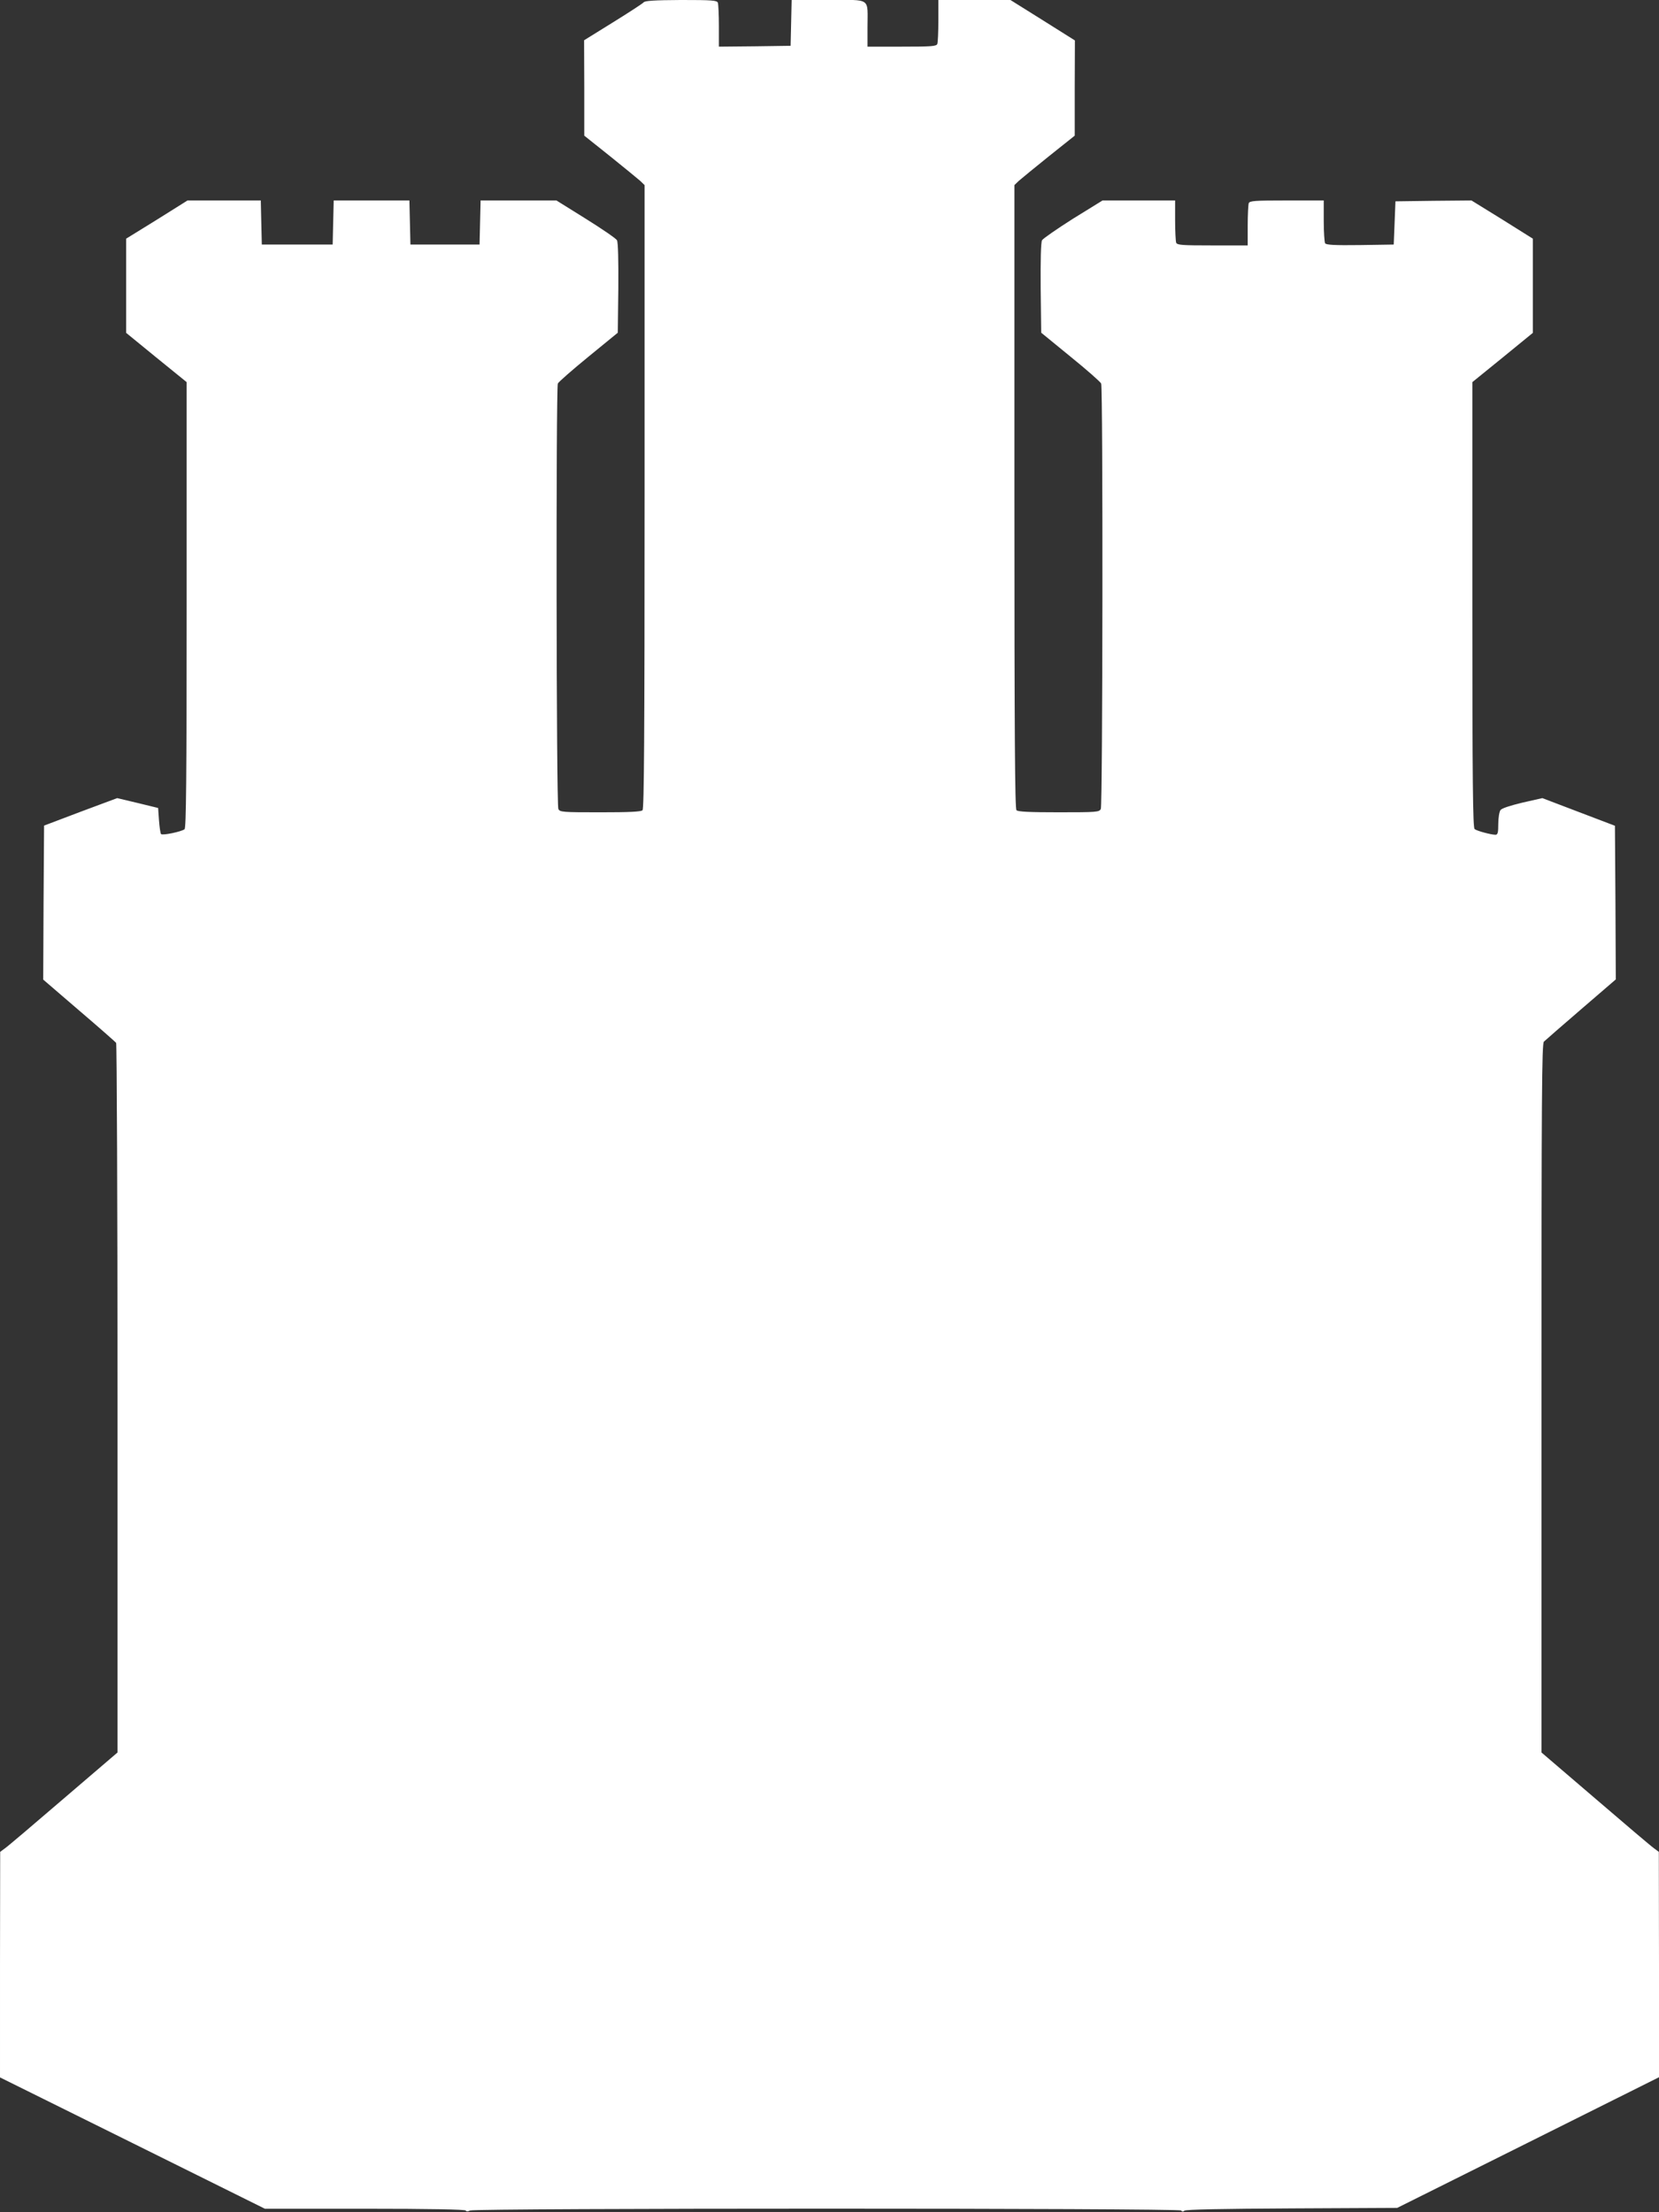
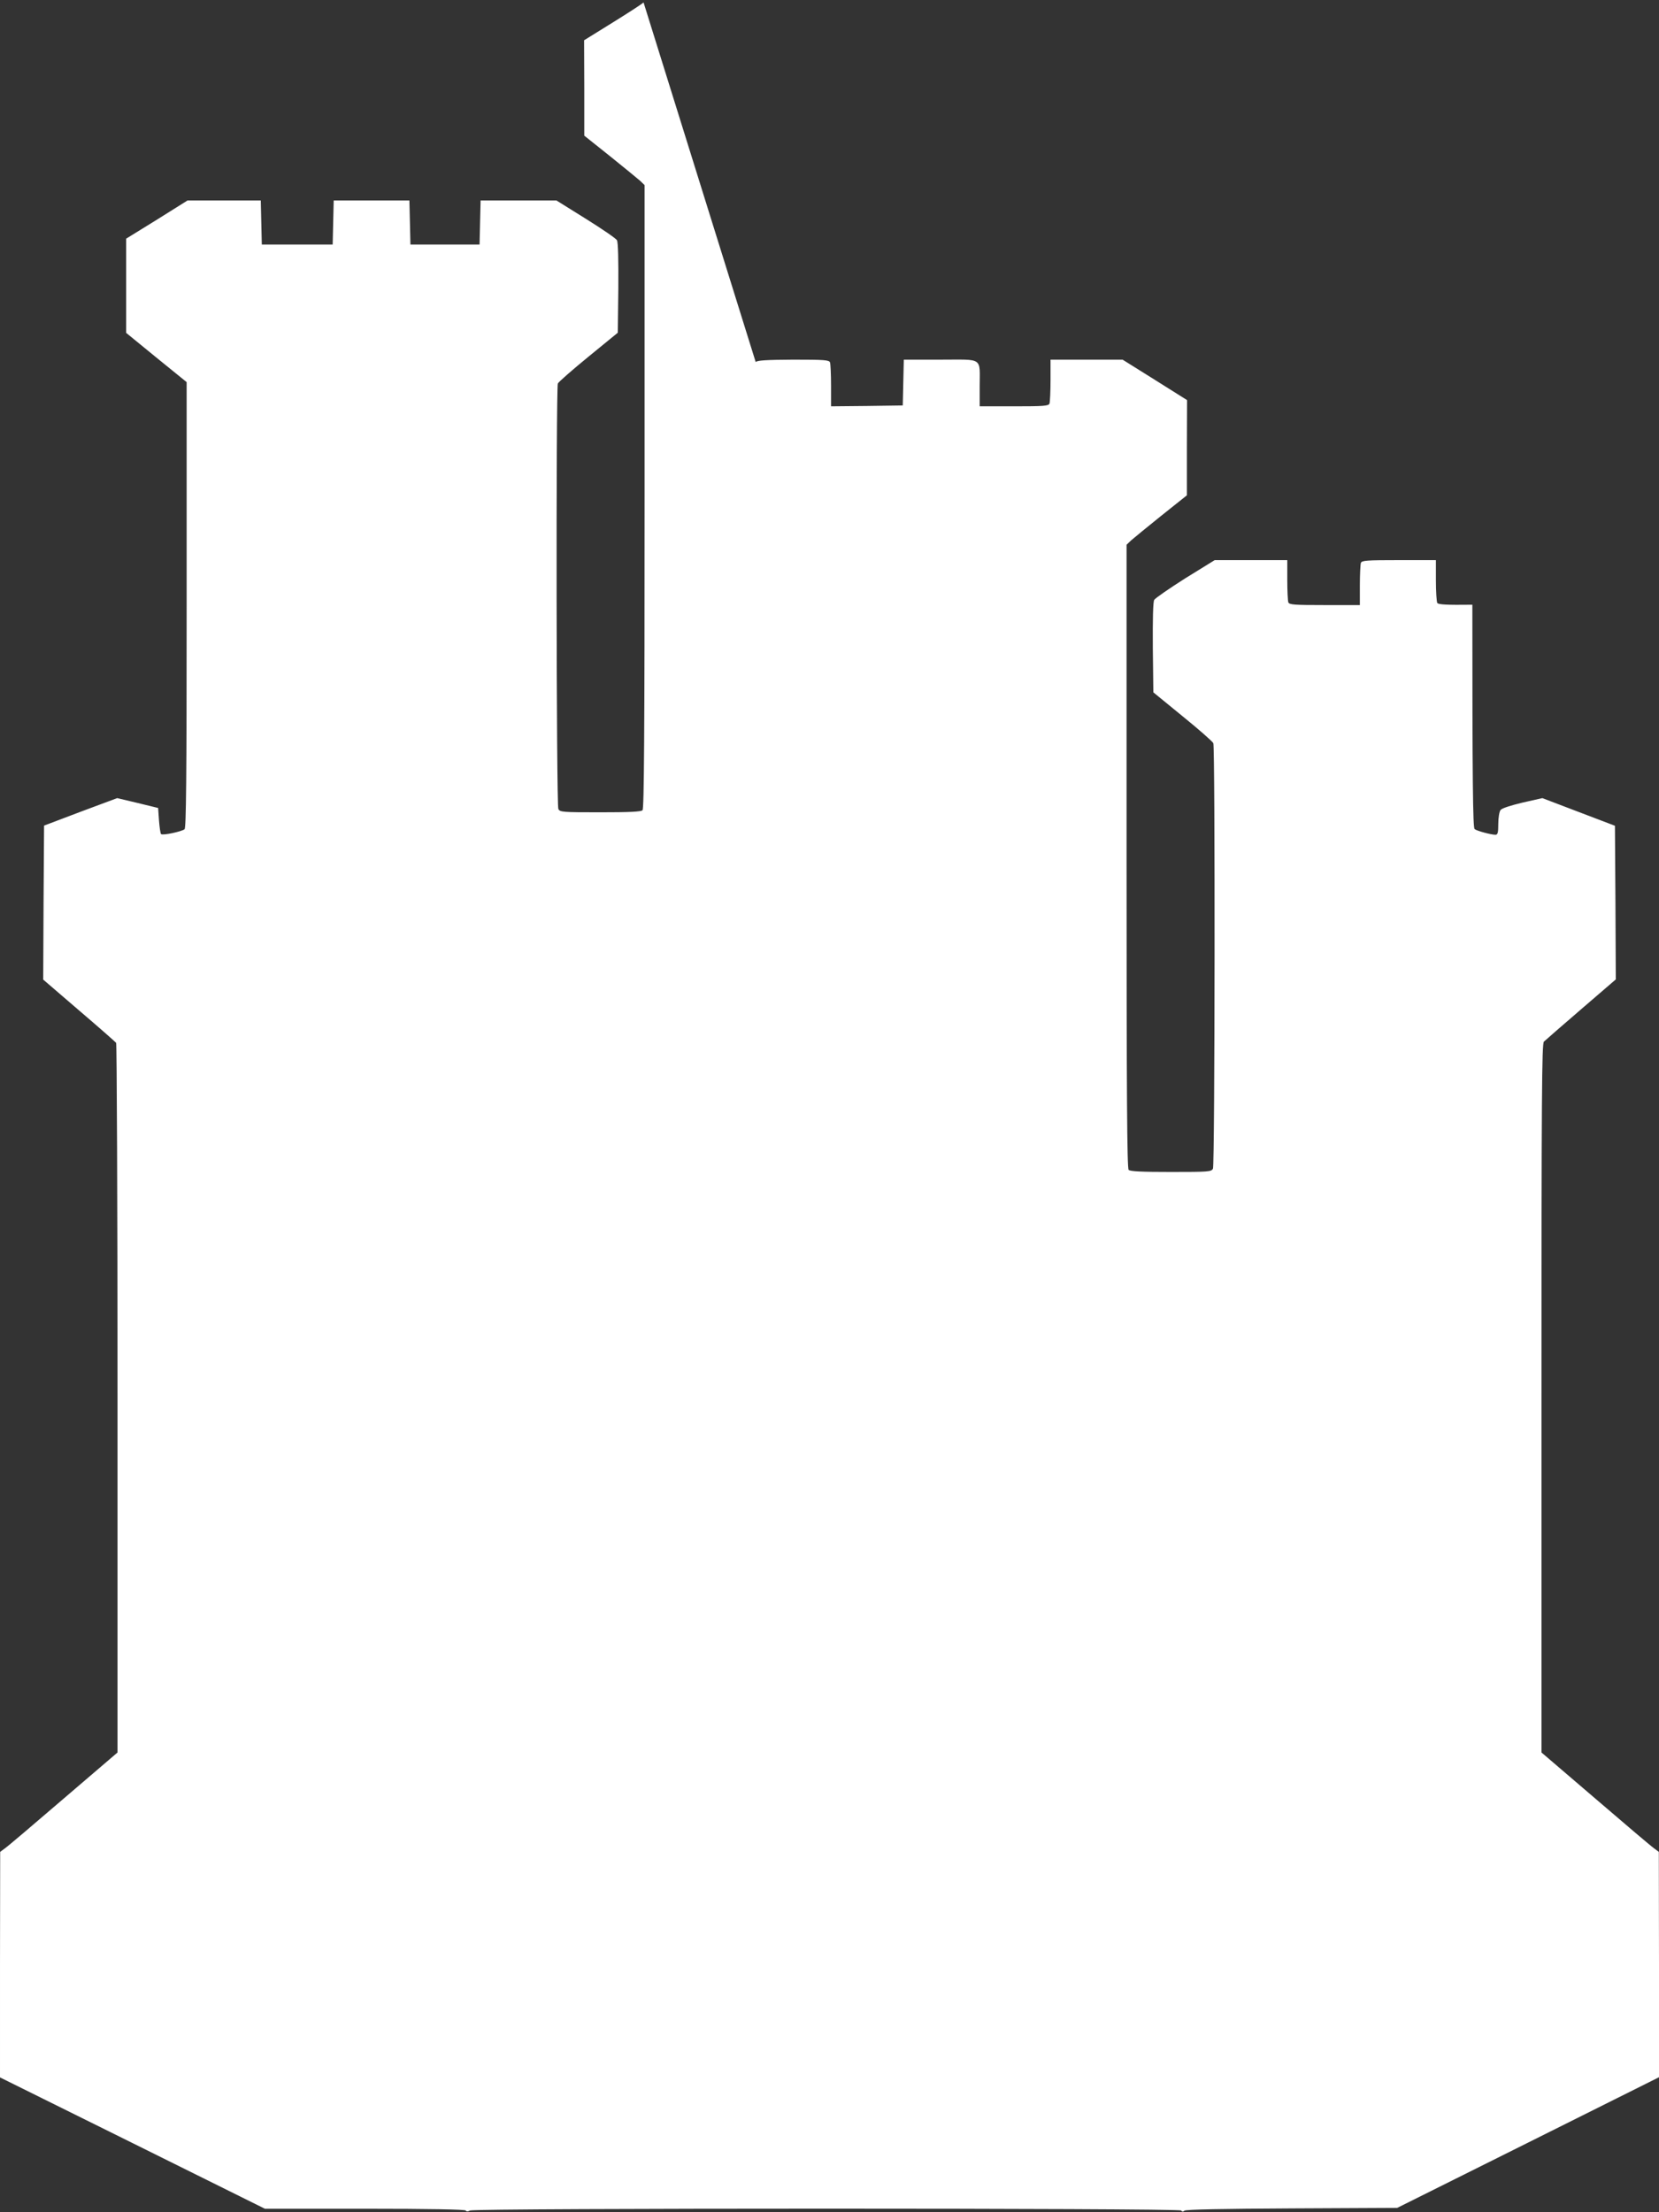
<svg xmlns="http://www.w3.org/2000/svg" version="1.0" width="960pt" height="1280pt" viewBox="0 0 960 1280" preserveAspectRatio="xMidYMid meet">
  <rect x="0" y="0" width="960" height="1280" fill="#333333" stroke="none" />
  <g transform="translate(0,1280) scale(0.1,-0.1)" fill="#ffffff" stroke="none">
-     <path d="M3724 12786 c-6 -7 -86 -59 -178 -116 l-166 -103 1 -276 0 -276 148 -118 c81 -65 160 -130 175 -143 l26 -25 0 -1802 c0 -1389 -3 -1806 -12 -1815 -9 -9 -77 -12 -245 -12 -217 0 -233 1 -242 19 -12 21 -14 2435 -3 2462 4 9 84 79 177 155 l170 139 3 258 c1 160 -1 265 -8 277 -5 10 -87 66 -180 124 l-170 106 -220 0 -219 0 -3 -127 -3 -128 -200 0 -200 0 -3 128 -3 127 -219 0 -219 0 -3 -127 -3 -128 -205 0 -205 0 -3 128 -3 127 -212 0 -212 0 -177 -111 -178 -110 0 -273 0 -272 175 -143 175 -142 0 -1288 c0 -1019 -3 -1291 -12 -1299 -18 -14 -127 -37 -136 -28 -4 4 -9 40 -12 79 l-5 72 -119 29 -118 28 -212 -79 -211 -80 -3 -446 -2 -445 207 -178 c115 -98 211 -183 215 -188 4 -6 8 -932 8 -2058 l0 -2048 -313 -268 c-171 -147 -324 -277 -339 -287 l-27 -20 -1 -652 0 -653 767 -380 766 -380 578 0 c375 0 580 -4 584 -10 4 -7 12 -7 25 0 27 14 4106 14 4115 0 5 -8 11 -8 19 -1 8 7 224 11 622 13 l609 3 758 378 757 378 0 652 -1 652 -27 20 c-15 10 -168 140 -339 287 l-313 268 0 2050 c0 1761 2 2051 14 2063 8 8 105 92 215 187 l201 173 -2 445 -3 444 -210 80 -210 80 -115 -26 c-71 -17 -120 -33 -127 -43 -7 -9 -13 -45 -13 -80 0 -50 -3 -63 -16 -63 -25 0 -108 22 -121 33 -10 7 -13 279 -13 1298 l0 1288 175 142 175 143 0 272 0 273 -177 111 -178 110 -220 -2 -220 -3 -5 -125 -5 -125 -194 -3 c-149 -2 -196 1 -203 10 -4 7 -8 66 -8 131 l0 117 -214 0 c-186 0 -215 -2 -220 -16 -3 -9 -6 -67 -6 -130 l0 -114 -204 0 c-177 0 -205 2 -210 16 -3 9 -6 67 -6 130 l0 114 -210 0 -210 0 -170 -105 c-93 -59 -174 -115 -180 -125 -7 -12 -9 -115 -8 -277 l3 -258 170 -139 c94 -76 173 -146 177 -155 11 -27 9 -2440 -2 -2462 -10 -18 -24 -19 -243 -19 -168 0 -236 3 -245 12 -9 9 -12 426 -12 1815 l0 1802 26 25 c15 13 94 78 175 143 l148 118 0 276 1 275 -186 117 -187 117 -208 0 -209 0 0 -119 c0 -66 -3 -126 -6 -135 -5 -14 -33 -16 -205 -16 l-199 0 0 113 c0 174 25 157 -226 157 l-213 0 -3 -132 -3 -133 -207 -3 -208 -2 0 119 c0 66 -3 126 -6 135 -5 14 -33 16 -213 16 -155 -1 -209 -4 -217 -14z" />
+     <path d="M3724 12786 c-6 -7 -86 -59 -178 -116 l-166 -103 1 -276 0 -276 148 -118 c81 -65 160 -130 175 -143 l26 -25 0 -1802 c0 -1389 -3 -1806 -12 -1815 -9 -9 -77 -12 -245 -12 -217 0 -233 1 -242 19 -12 21 -14 2435 -3 2462 4 9 84 79 177 155 l170 139 3 258 c1 160 -1 265 -8 277 -5 10 -87 66 -180 124 l-170 106 -220 0 -219 0 -3 -127 -3 -128 -200 0 -200 0 -3 128 -3 127 -219 0 -219 0 -3 -127 -3 -128 -205 0 -205 0 -3 128 -3 127 -212 0 -212 0 -177 -111 -178 -110 0 -273 0 -272 175 -143 175 -142 0 -1288 c0 -1019 -3 -1291 -12 -1299 -18 -14 -127 -37 -136 -28 -4 4 -9 40 -12 79 l-5 72 -119 29 -118 28 -212 -79 -211 -80 -3 -446 -2 -445 207 -178 c115 -98 211 -183 215 -188 4 -6 8 -932 8 -2058 l0 -2048 -313 -268 c-171 -147 -324 -277 -339 -287 l-27 -20 -1 -652 0 -653 767 -380 766 -380 578 0 c375 0 580 -4 584 -10 4 -7 12 -7 25 0 27 14 4106 14 4115 0 5 -8 11 -8 19 -1 8 7 224 11 622 13 l609 3 758 378 757 378 0 652 -1 652 -27 20 c-15 10 -168 140 -339 287 l-313 268 0 2050 c0 1761 2 2051 14 2063 8 8 105 92 215 187 l201 173 -2 445 -3 444 -210 80 -210 80 -115 -26 c-71 -17 -120 -33 -127 -43 -7 -9 -13 -45 -13 -80 0 -50 -3 -63 -16 -63 -25 0 -108 22 -121 33 -10 7 -13 279 -13 1298 c-149 -2 -196 1 -203 10 -4 7 -8 66 -8 131 l0 117 -214 0 c-186 0 -215 -2 -220 -16 -3 -9 -6 -67 -6 -130 l0 -114 -204 0 c-177 0 -205 2 -210 16 -3 9 -6 67 -6 130 l0 114 -210 0 -210 0 -170 -105 c-93 -59 -174 -115 -180 -125 -7 -12 -9 -115 -8 -277 l3 -258 170 -139 c94 -76 173 -146 177 -155 11 -27 9 -2440 -2 -2462 -10 -18 -24 -19 -243 -19 -168 0 -236 3 -245 12 -9 9 -12 426 -12 1815 l0 1802 26 25 c15 13 94 78 175 143 l148 118 0 276 1 275 -186 117 -187 117 -208 0 -209 0 0 -119 c0 -66 -3 -126 -6 -135 -5 -14 -33 -16 -205 -16 l-199 0 0 113 c0 174 25 157 -226 157 l-213 0 -3 -132 -3 -133 -207 -3 -208 -2 0 119 c0 66 -3 126 -6 135 -5 14 -33 16 -213 16 -155 -1 -209 -4 -217 -14z" />
  </g>
</svg>